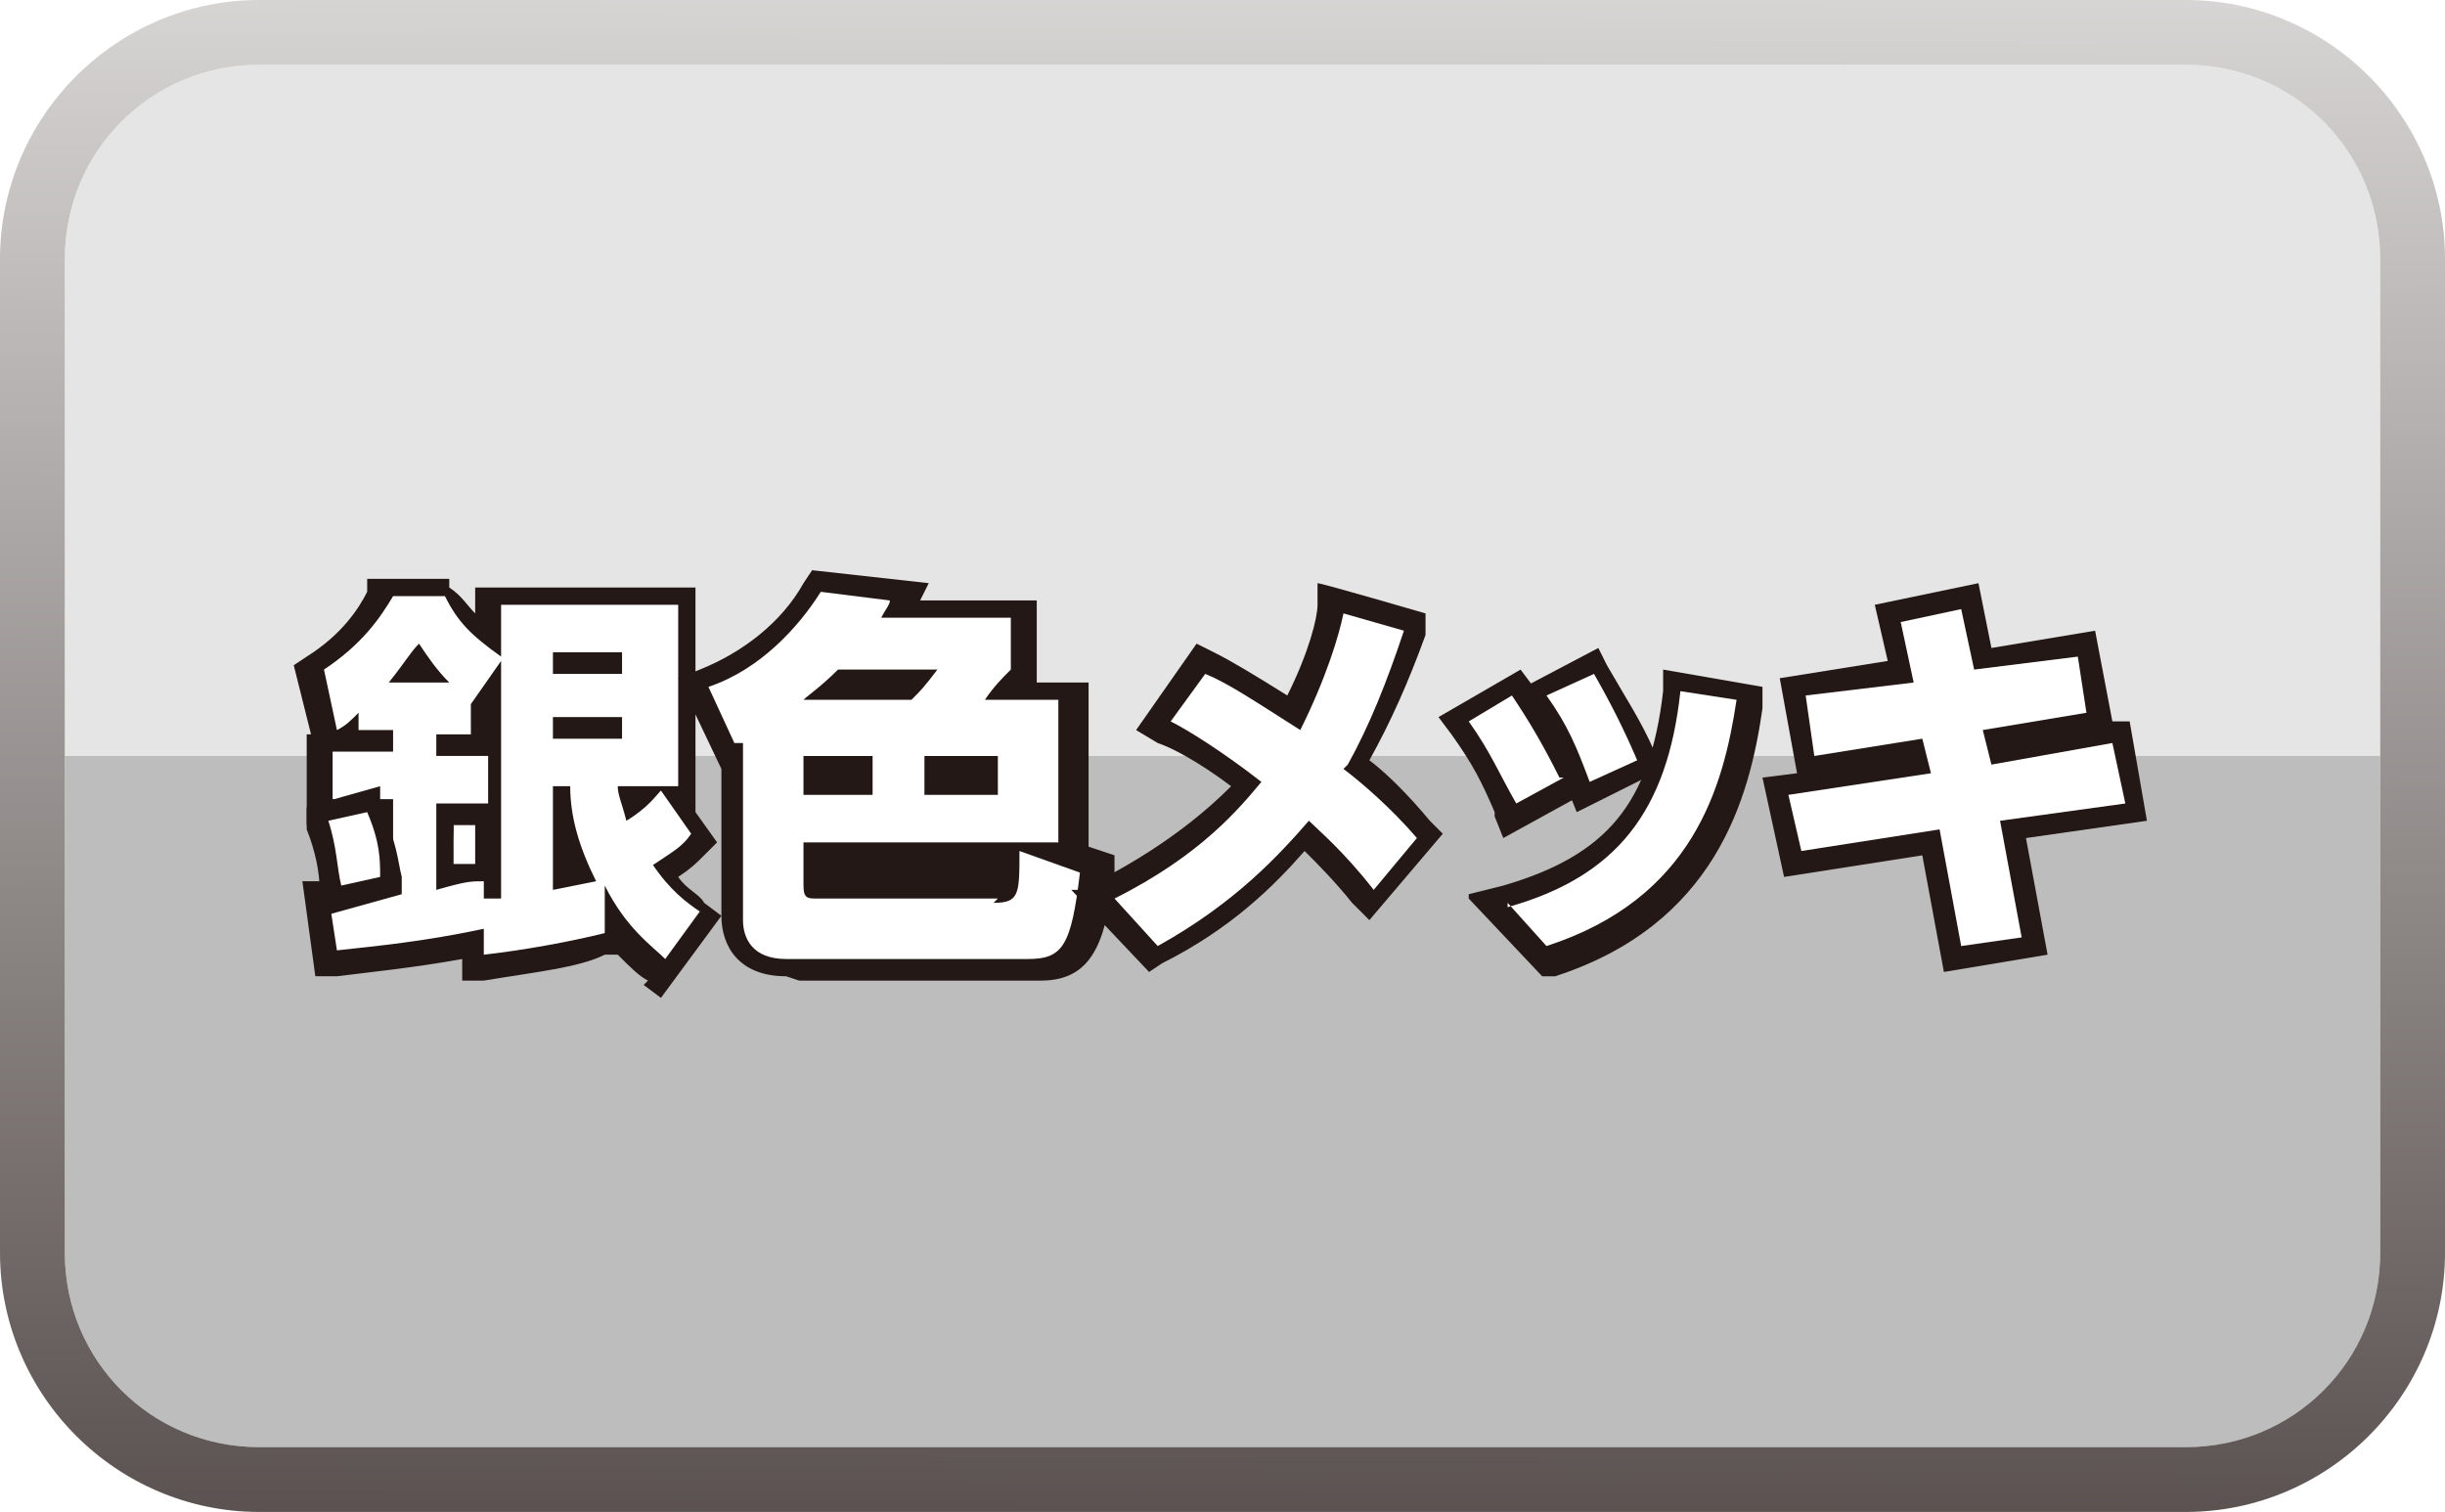
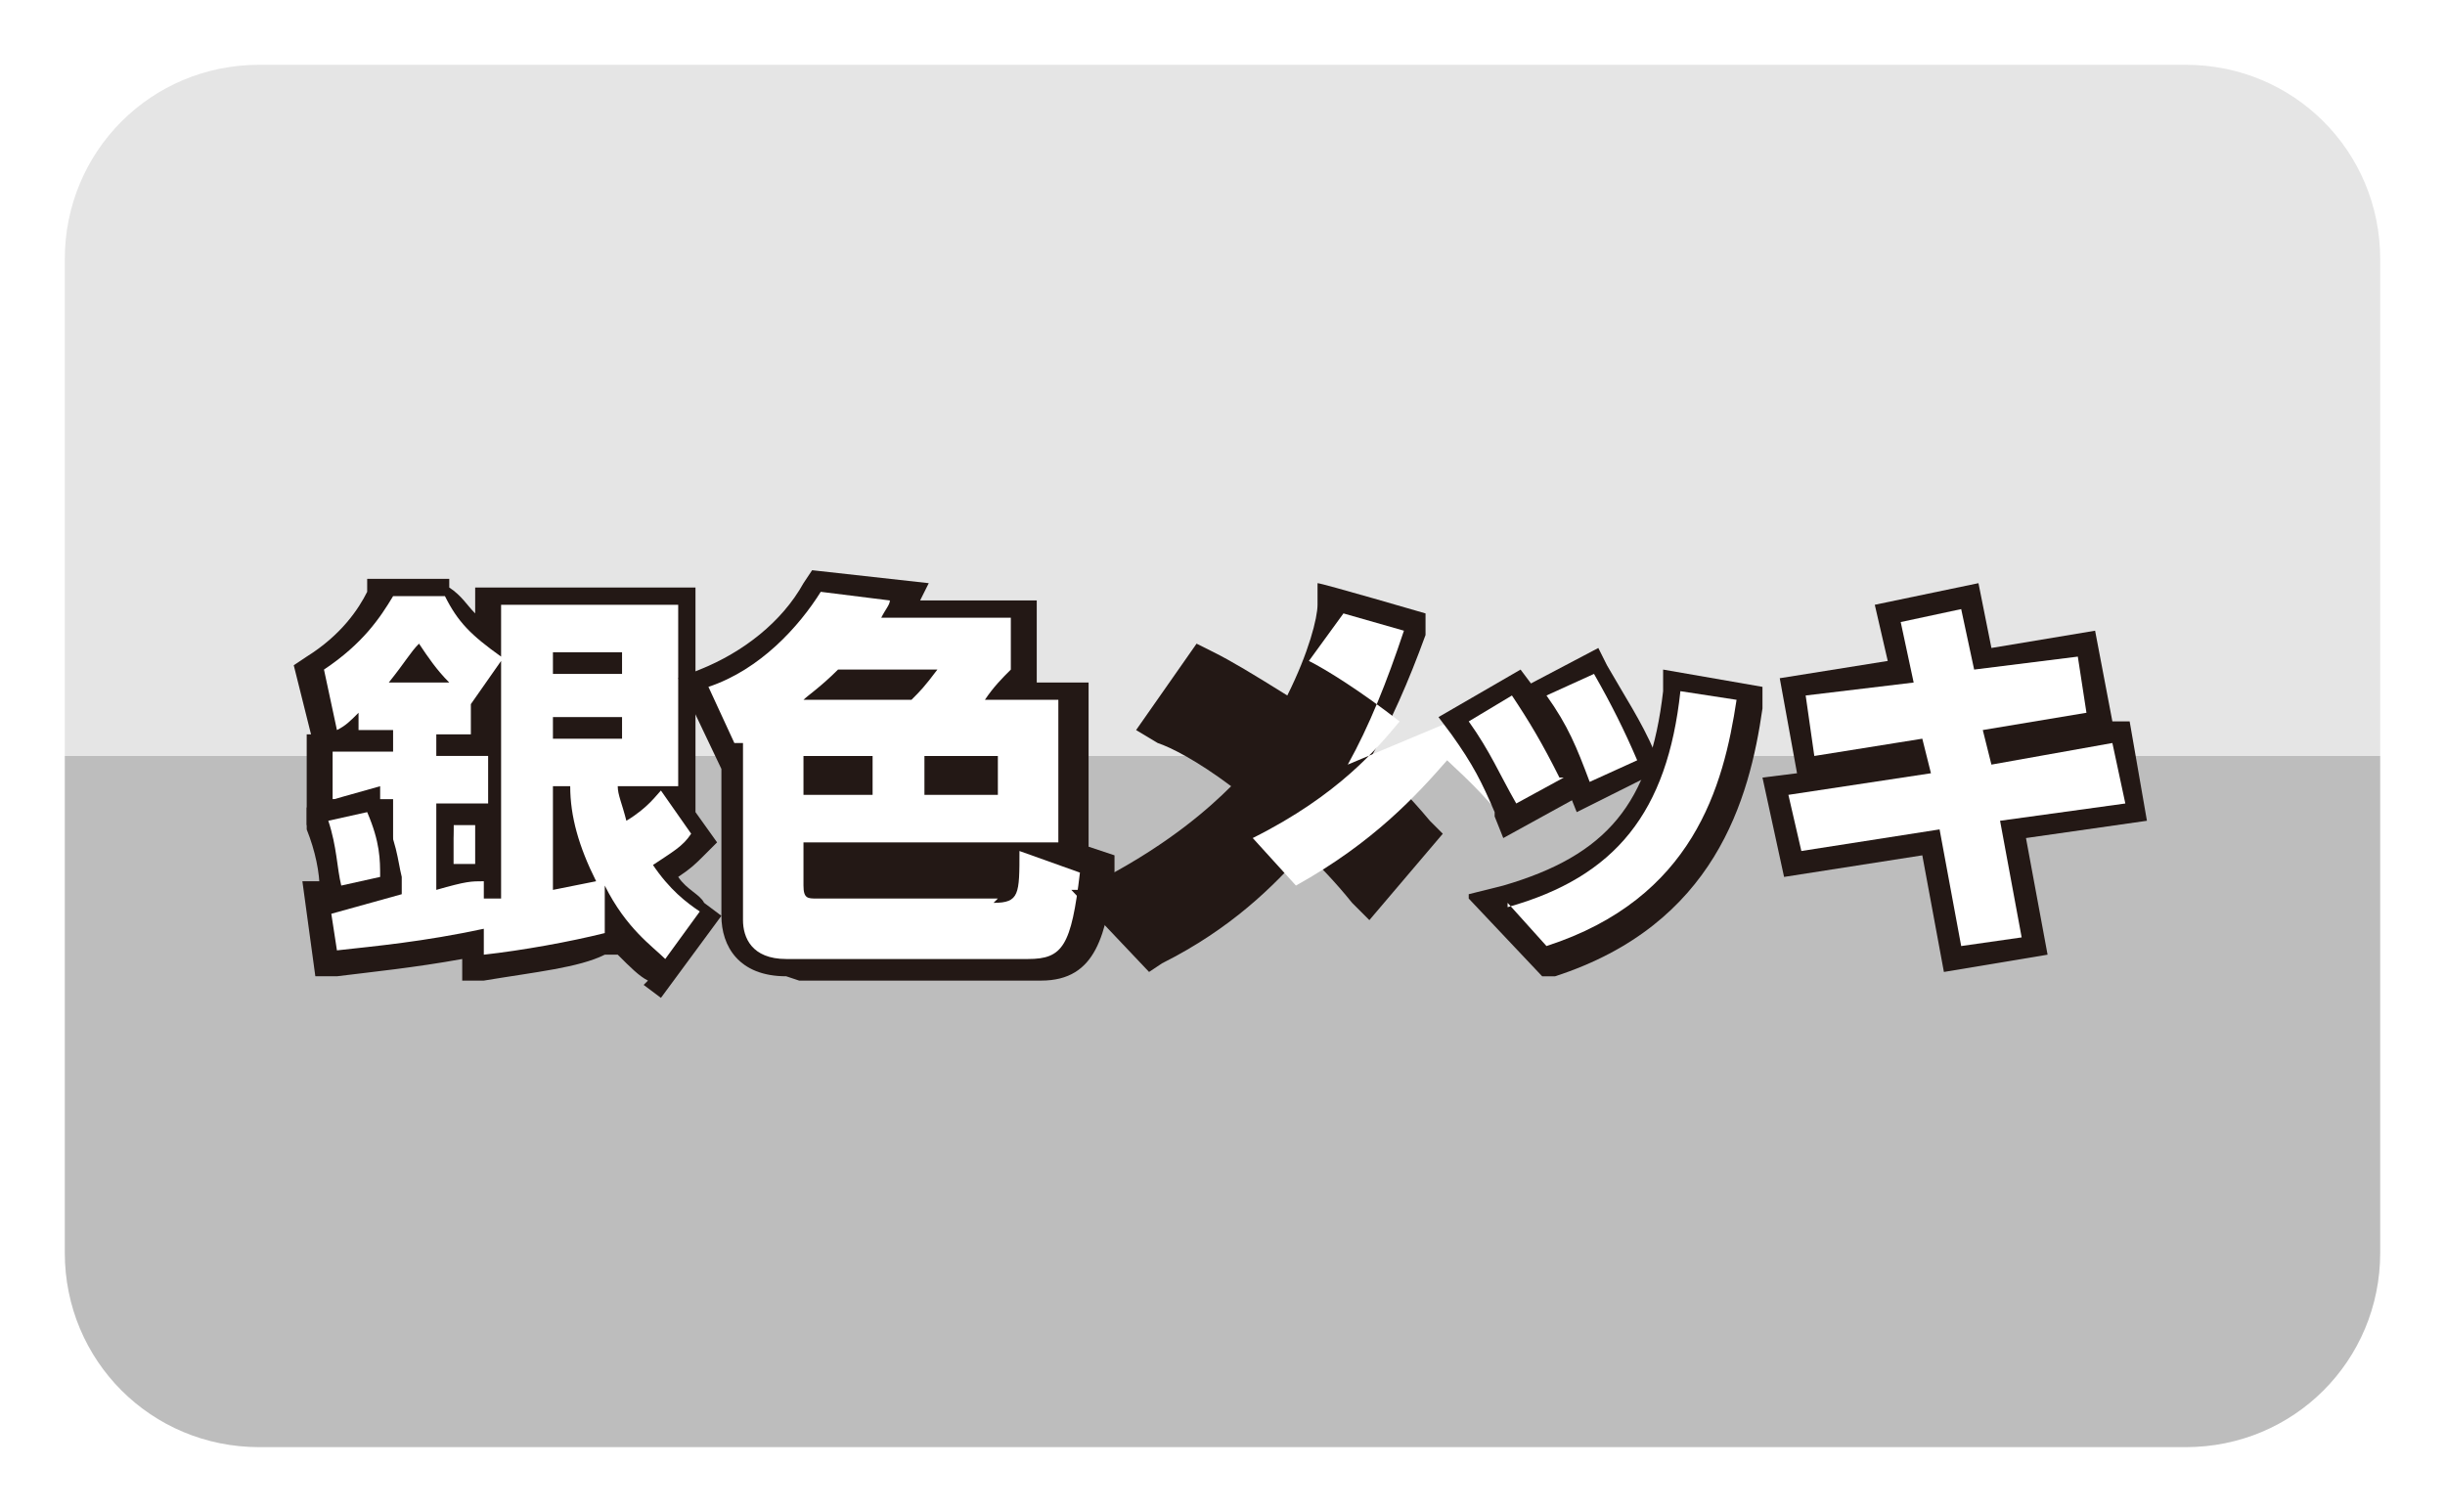
<svg xmlns="http://www.w3.org/2000/svg" id="_レイヤー_1" data-name="レイヤー_1" version="1.1" viewBox="0 0 56.6 35">
  <defs>
    <style>
      .st0 {
        fill: #bdbdbd;
      }

      .st1 {
        fill: #fff;
      }

      .st2 {
        filter: url(#drop-shadow-1);
      }

      .st3 {
        fill: #e5e5e5;
      }

      .st4 {
        fill: #231815;
      }

      .st5 {
        fill: url(#_ホワイト_ブラック);
      }
    </style>
    <linearGradient id="_ホワイト_ブラック" data-name="ホワイト、ブラック" x1="28.4" y1="-11.5" x2="28.2" y2="50.9" gradientUnits="userSpaceOnUse">
      <stop offset="0" stop-color="#fff" />
      <stop offset="1" stop-color="#231815" />
    </linearGradient>
    <filter id="drop-shadow-1" x="5.3" y="11.6" width="46.1" height="13" filterUnits="userSpaceOnUse">
      <feOffset dx="0" dy=".5" />
      <feGaussianBlur result="blur" stdDeviation=".5" />
      <feFlood flood-color="#231815" flood-opacity=".7" />
      <feComposite in2="blur" operator="in" />
      <feComposite in="SourceGraphic" />
    </filter>
  </defs>
  <g>
    <path class="st3" d="M55.1,6c0-2.5-2-4.5-4.5-4.5H6C3.5,1.5,1.5,3.5,1.5,6v11.5h53.6V6Z" />
    <path class="st0" d="M55.1,29v-11.5H1.5v11.5c0,2.5,2,4.5,4.5,4.5h44.6c2.5,0,4.5-2,4.5-4.5Z" />
  </g>
-   <path class="st5" d="M50.6,0H6C2.7,0,0,2.7,0,6v23c0,3.3,2.7,6,6,6h44.6c3.3,0,6-2.7,6-6V6c0-3.3-2.7-6-6-6ZM55.1,29c0,2.5-2,4.5-4.5,4.5H6c-2.5,0-4.5-2-4.5-4.5V6C1.5,3.5,3.5,1.5,6,1.5h44.6c2.5,0,4.5,2,4.5,4.5v23Z" />
  <g class="st2">
    <path class="st4" d="M9.7,20v-.5c.3-.6.3-.6.3-1.2v-.5c0,0,1.8.3,1.8.3v.5c-.1.3-.2.8-.3,1.4v.4c-.1,0-1.8-.3-1.8-.3Z" />
    <path class="st1" d="M10.3,19.6h.7c.2-.5.2-1,.3-1.2h-.8c0,.5,0,.6-.2,1.2Z" />
    <path class="st4" d="M15,22.2c-.2-.1-.4-.3-.7-.6h-.3c-.6.3-1.6.4-2.8.6h-.5c0,0,0-.5,0-.5-1.1.2-2.1.3-2.9.4h-.5c0,0-.3-2.2-.3-2.2h.5c.1,0,.5,0,.9-.1,0,0,0,0,.1,0v-1.2h-1.4v-2.1h.1l-.4-1.6.3-.2c.8-.5,1.2-1.1,1.4-1.5v-.3h1.9v.2c.3.2.4.4.6.6v-.6h5.1v5.2l.5.7-.3.3c-.2.2-.3.3-.6.5.2.3.5.4.6.6l.4.3-1.4,1.9-.4-.3ZM10.6,19.5c.2,0,.3,0,.4,0h0v-.9h-.5v.9Z" />
    <path class="st1" d="M15,19.6c.6-.4.8-.5,1-.8l-.7-1c-.1.1-.3.4-.8.7-.1-.4-.2-.6-.2-.8h1.4v-4.2h-4.1v1.2c-.7-.5-1-.8-1.3-1.4h-1.2c-.3.5-.7,1.1-1.6,1.7l.3,1.4c.2-.1.3-.2.5-.4v.4h.8v.5h-1.4v1.1h1.4v2.1c-.2,0-1.3.1-1.5.1l.2,1.3c.9-.1,2-.2,3.4-.5v.6c.9-.1,2-.3,2.8-.5v-1.1c.5,1,1.1,1.4,1.4,1.7l.8-1.1c-.3-.2-.7-.5-1.1-1.1ZM9,15.3c.4-.5.5-.7.7-.9.2.3.4.6.7.9h-1.4ZM11.6,20.3c0,0-.3,0-.4,0v-.4c-.3,0-.4,0-1.1.2v-2h1.2v-1.1h-1.2v-.5h.8v-.7s0,0,0,0l.7-1v5.4ZM12.8,14.6h1.6v.5h-1.6v-.5ZM12.8,20.1v-2.4h.4c0,.7.2,1.4.6,2.2,0,0-.5.1-1,.2ZM12.8,16.6v-.5h1.6v.5h-1.6Z" />
    <path class="st4" d="M7.4,20.1c0-.4-.1-.9-.3-1.4v-.5c-.1,0,1.7-.5,1.7-.5v.5c.4.8.4,1.2.5,1.6v.4s-1.8.5-1.8.5v-.6Z" />
    <path class="st1" d="M8.5,18.3l-.9.2c.2.6.2,1.1.3,1.5l.9-.2c0-.4,0-.8-.3-1.5Z" />
    <path class="st4" d="M18.2,22.1c-1.1,0-1.5-.7-1.5-1.4v-3.4l-1-2.1.5-.2c1-.4,1.9-1.1,2.4-2l.2-.3,2.7.3-.2.4h2.7v1.9h0c0,0,1.2,0,1.2,0v3.8l.6.2v.4c-.2,1.4-.4,2.5-1.7,2.5h-5.6Z" />
    <path class="st1" d="M23.1,20.3h-4.2c-.2,0-.3,0-.3-.3v-1h5.9v-3.3h-1.7c.2-.3.4-.5.6-.7v-1.2h-3c.1-.2.2-.3.2-.4l-1.6-.2c-.5.8-1.4,1.8-2.6,2.2l.6,1.3c0,0,.1,0,.2,0v4.1c0,.4.2.9,1,.9h5.6c.8,0,1-.3,1.2-2l-1.4-.5c0,1,0,1.2-.6,1.2ZM23.1,17v.9h-1.7v-.9h1.7ZM19.4,15h2.3c-.3.4-.4.5-.6.7h-2.5c.1-.1.4-.3.8-.7ZM18.6,17h1.6v.9h-1.6v-.9Z" />
    <path class="st4" d="M25,20.1l.6-.3c1.5-.8,2.4-1.6,2.9-2.1-.8-.6-1.4-.9-1.7-1l-.5-.3,1.4-2,.4.2c.4.2.9.5,1.7,1,.5-1,.7-1.8.7-2.1v-.5c.1,0,2.5.7,2.5.7v.5c-.4,1.1-.8,2-1.3,2.9.4.3.9.8,1.4,1.4l.3.3-1.7,2-.4-.4c-.4-.5-.8-.9-1.1-1.2-.7.8-1.7,1.8-3.3,2.6l-.3.2-1.8-1.9Z" />
-     <path class="st1" d="M31.2,17.2c.5-.9.9-1.9,1.3-3.1l-1.4-.4c-.1.5-.4,1.5-1,2.7-1.1-.7-1.7-1.1-2.2-1.3l-.8,1.1c.4.2,1.2.7,2.1,1.4-.5.6-1.4,1.7-3.4,2.7l1,1.1c1.8-1,2.8-2.1,3.5-2.9.2.2.8.7,1.5,1.6l1-1.2c-.6-.7-1.3-1.3-1.7-1.6Z" />
+     <path class="st1" d="M31.2,17.2c.5-.9.9-1.9,1.3-3.1l-1.4-.4l-.8,1.1c.4.2,1.2.7,2.1,1.4-.5.6-1.4,1.7-3.4,2.7l1,1.1c1.8-1,2.8-2.1,3.5-2.9.2.2.8.7,1.5,1.6l1-1.2c-.6-.7-1.3-1.3-1.7-1.6Z" />
    <path class="st4" d="M36.4,17.9c-.3-.8-.5-1.2-1-1.9l-.3-.5,1.9-1,.2.4c.4.7.8,1.3,1.1,2l.2.4-2,1-.2-.5Z" />
    <path class="st1" d="M37.9,17.1c-.3-.7-.6-1.3-1-2l-1.1.5c.5.7.7,1.2,1,2l1.1-.5Z" />
    <path class="st4" d="M34,20.2l.8-.2c2.4-.7,3.4-1.9,3.7-4.5v-.5c0,0,2.3.4,2.3.4v.5c-.3,2.1-1.1,5-4.8,6.2h-.3c0,0-1.7-1.8-1.7-1.8Z" />
    <path class="st1" d="M34.9,20.4l.9,1c3.4-1.1,4.1-3.7,4.4-5.7l-1.3-.2c-.3,2.8-1.5,4.3-4,5Z" />
    <path class="st4" d="M34.6,18.3c-.3-.7-.5-1.1-1-1.8l-.3-.4,1.9-1.1.3.4c.4.7.8,1.2,1.1,2l.2.4-2,1.1-.2-.5Z" />
    <path class="st1" d="M36.1,17.5c-.4-.8-.7-1.3-1.1-1.9l-1,.6c.5.7.7,1.2,1.1,1.9l1.1-.6Z" />
    <polygon class="st4" points="44.5 19.3 41.3 19.8 40.8 17.5 41.6 17.4 41.2 15.2 43.7 14.8 43.4 13.5 45.8 13 46.1 14.5 48.5 14.1 48.9 16.2 49.3 16.2 49.7 18.5 46.9 18.9 47.4 21.6 45 22 44.5 19.3" />
    <polygon class="st1" points="49.2 18.1 48.9 16.7 46.1 17.2 45.9 16.4 48.3 16 48.1 14.7 45.7 15 45.4 13.6 44 13.9 44.3 15.3 41.8 15.6 42 17 44.5 16.6 44.7 17.4 41.4 17.9 41.7 19.2 44.9 18.7 45.4 21.4 46.8 21.2 46.3 18.5 49.2 18.1" />
  </g>
</svg>